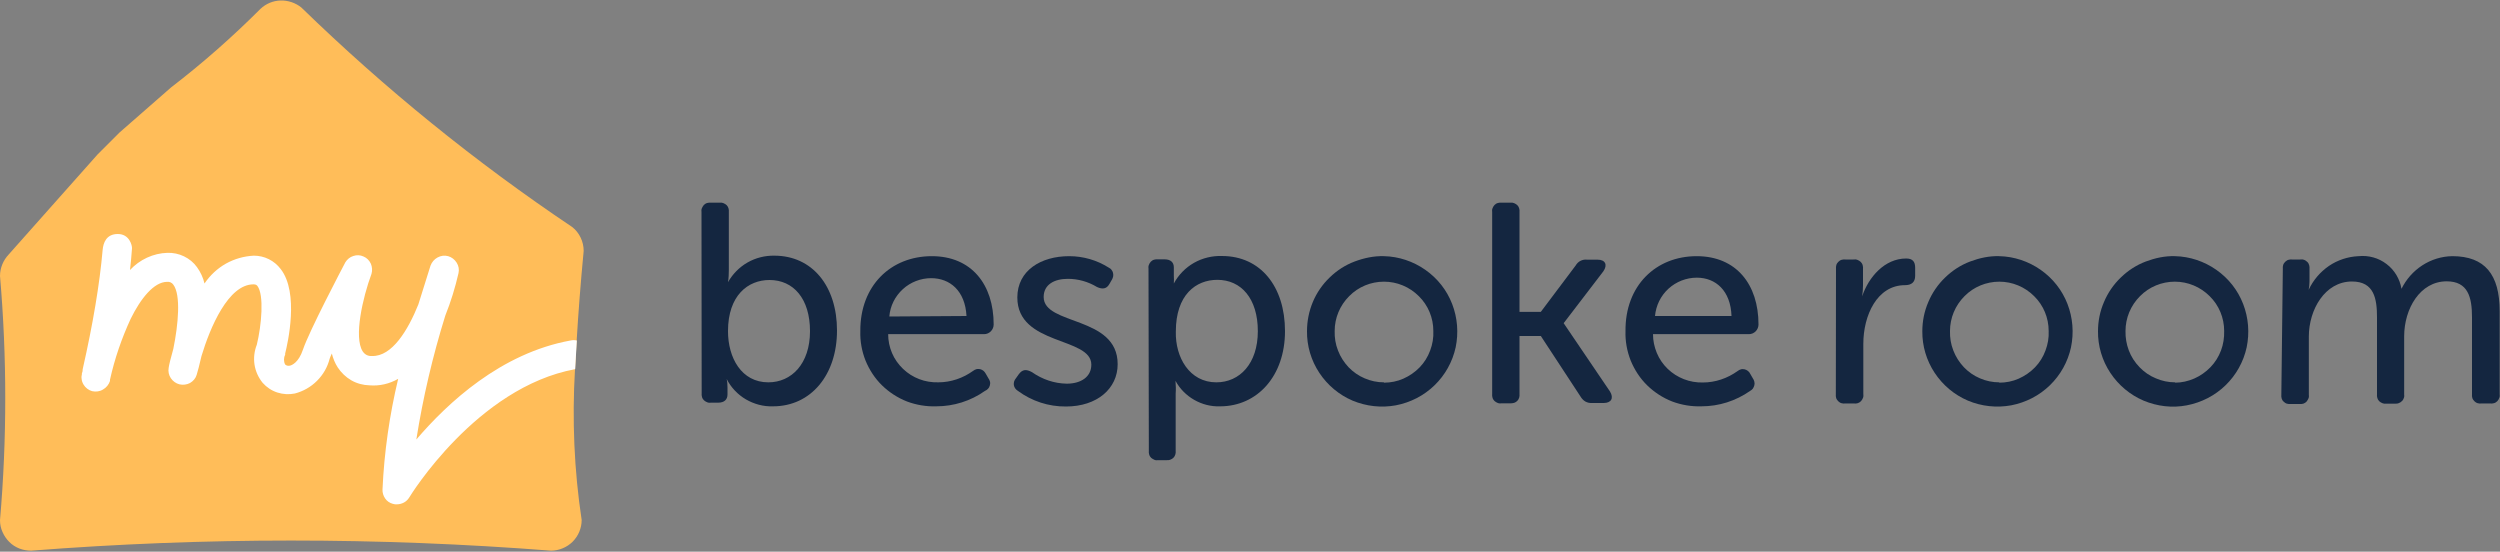
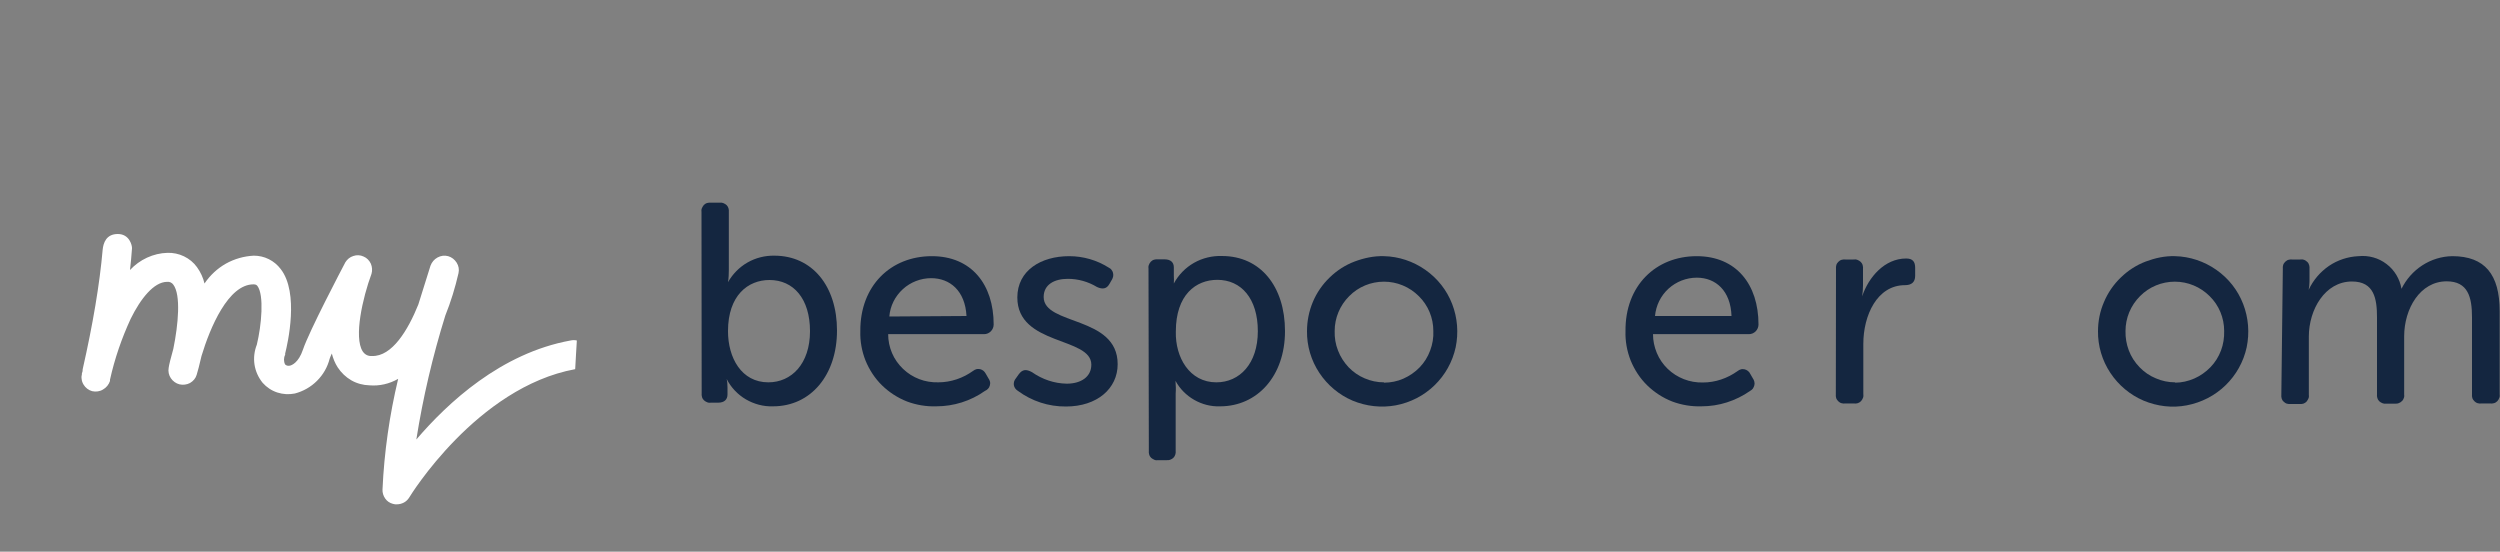
<svg xmlns="http://www.w3.org/2000/svg" version="1.1" id="Layer_1" x="0px" y="0px" viewBox="0 0 1500 331" style="enable-background:new 0 0 1500 331;" xml:space="preserve">
  <rect x="0" y="0" width="1500" height="331" fill="#808080" stroke="none" />
  <style type="text/css">
	.st0{fill:#142640;}
	.st1{fill:#FFBD59;}
	.st2{fill:#FFFFFF;}
</style>
  <path class="st0" d="M420.9,127.3c-0.1-0.8-0.1-1.6,0.2-2.3s0.7-1.4,1.2-2c0.5-0.5,1.2-1,2-1.2s1.5-0.3,2.3-0.2h5.3  c0.8-0.1,1.5,0,2.2,0.3c0.7,0.3,1.4,0.7,1.9,1.2c0.5,0.5,0.9,1.2,1.1,1.9c0.2,0.7,0.3,1.5,0.2,2.2V162c0,2.4-0.1,4.9-0.5,7.3l0,0  c2.8-4.9,6.8-9,11.7-11.8c4.9-2.8,10.5-4.2,16.1-4.1c22.8,0,37.6,18.3,37.6,44.9s-15.6,45.5-38.4,45.5c-5.7,0.2-11.3-1.3-16.3-4.2  c-4.9-2.9-8.9-7.1-11.5-12.2l0,0c0.4,1.7,0.5,3.4,0.5,5.1v4.2c0,3.1-2,4.9-5.6,4.9h-4.2c-0.8,0.1-1.5,0.1-2.3-0.2s-1.4-0.7-2-1.2  c-0.5-0.5-1-1.2-1.2-2s-0.3-1.5-0.2-2.3L420.9,127.3z M461,229.4c13.9,0,25-11.1,25-30.7S476,168,461.7,168  c-12.9,0-24.9,9.2-24.9,30.7C436.8,214.6,444.8,229.4,461,229.4z" />
  <path class="st0" d="M559.1,153.7c23.8,0,37.1,17,37.1,41c0,1.5-0.6,3-1.7,4.1c-1.1,1.1-2.5,1.7-4.1,1.7h-57.5  c0,3.9,0.8,7.8,2.3,11.3c1.5,3.6,3.8,6.8,6.6,9.5c2.8,2.7,6.1,4.8,9.8,6.2c3.6,1.4,7.5,2,11.4,1.9c7.5,0,14.8-2.5,20.9-6.9  c0.6-0.5,1.3-0.8,2-1c0.7-0.2,1.5-0.1,2.2,0c0.7,0.2,1.4,0.5,2,1c0.6,0.5,1,1.1,1.4,1.8l1.5,2.6c0.5,0.6,0.8,1.4,1,2.1  c0.2,0.8,0.1,1.6-0.1,2.3c-0.2,0.8-0.6,1.5-1.1,2s-1.2,1-1.9,1.3c-8.5,6-18.7,9.2-29.1,9.2c-6,0.2-12-0.8-17.6-2.9  c-5.6-2.2-10.7-5.5-15-9.7c-4.3-4.2-7.6-9.3-9.9-14.9c-2.2-5.6-3.3-11.6-3.1-17.6C516,171.4,534.5,153.7,559.1,153.7z M579.9,189.6  c-0.8-15.2-10-22.7-21.2-22.7c-6.3,0-12.4,2.4-17,6.6c-4.7,4.3-7.6,10.1-8.1,16.4L579.9,189.6z" />
  <path class="st0" d="M609.6,226.9l1.7-2.4c2.2-2.9,4.4-3.1,7.9-1.2c6.1,4.3,13.4,6.8,20.9,6.9c8.5,0,14.7-4.1,14.7-11.4  c0-16.8-44.4-11.3-44.4-40.3c0-16.3,14.3-24.8,31.1-24.8c8.5,0,16.7,2.4,23.8,6.9c0.6,0.3,1.2,0.7,1.6,1.3c0.4,0.5,0.8,1.2,0.9,1.8  c0.2,0.7,0.2,1.4,0.1,2.1c-0.1,0.7-0.4,1.3-0.7,1.9l-1.5,2.6c-1.7,3.1-4.2,3.4-7.5,1.9c-5.3-3.2-11.3-4.9-17.5-4.9  c-8.2,0-14.5,3.5-14.5,10.9c0,17.2,44.4,11.1,44.4,40.3c0,14.7-12.4,25.4-31,25.4c-10.4,0.1-20.5-3.2-28.9-9.4  c-0.6-0.4-1.2-0.9-1.6-1.5c-0.4-0.6-0.7-1.3-0.8-2c-0.1-0.7,0-1.5,0.2-2.2C608.8,228.1,609.1,227.4,609.6,226.9z" />
  <path class="st0" d="M689.1,161.3c-0.1-0.8-0.1-1.5,0.2-2.3c0.2-0.7,0.7-1.4,1.2-2c0.5-0.5,1.2-1,2-1.2s1.5-0.3,2.3-0.2h3.9  c3.8,0,5.6,1.9,5.6,4.8v5.1c0.1,1.5,0.1,3.1,0,4.6l0,0c2.8-5.2,7-9.5,12.1-12.4c5.1-2.9,11-4.3,16.8-4.1c23.1,0,37.8,18.3,37.8,45.1  s-16.5,45.1-39,45.1c-5.4,0.2-10.8-1.2-15.5-3.9c-4.7-2.7-8.6-6.6-11.2-11.4l0,0c0.2,2.6,0.3,5.2,0.1,7.8v34.2  c0.1,0.7,0,1.5-0.2,2.2c-0.2,0.7-0.6,1.4-1.1,1.9c-0.5,0.5-1.2,1-1.9,1.2c-0.7,0.3-1.5,0.3-2.2,0.3h-5c-0.8,0.1-1.6,0.1-2.3-0.2  s-1.4-0.7-2-1.2c-0.5-0.5-1-1.2-1.2-2c-0.2-0.7-0.3-1.5-0.2-2.3L689.1,161.3z M729.8,229.4c13.9,0,24.9-11.1,24.9-30.7  s-10-30.8-24.3-30.8c-12.9,0-24.9,9-24.9,31C705.1,214.4,713.7,229.4,729.8,229.4z" />
  <path class="st0" d="M830.4,153.7c8.9,0.2,17.5,3.1,24.8,8.2c7.3,5.1,12.9,12.2,16.1,20.5c3.2,8.3,3.9,17.3,2.1,26  c-1.9,8.7-6.3,16.6-12.7,22.8c-6.4,6.2-14.4,10.3-23.2,12c-8.7,1.6-17.7,0.6-25.9-2.8c-8.2-3.5-15.1-9.3-20-16.7  c-4.9-7.4-7.5-16.1-7.4-25c0-6,1.2-12,3.5-17.5c2.3-5.5,5.8-10.6,10.1-14.7c4.3-4.2,9.4-7.5,15-9.6S824.4,153.5,830.4,153.7  L830.4,153.7z M830.4,229.6c4,0,8-0.8,11.6-2.4s7-3.9,9.8-6.8c2.8-2.9,4.9-6.3,6.3-10.1c1.4-3.7,2.1-7.7,1.9-11.7  c0-7.9-3.1-15.4-8.7-20.9c-5.6-5.6-13.1-8.7-20.9-8.7c-7.9,0-15.4,3.1-20.9,8.7c-5.6,5.6-8.7,13.1-8.7,20.9c-0.1,4,0.5,7.9,2,11.7  c1.4,3.7,3.6,7.1,6.3,10c2.8,2.9,6.1,5.2,9.7,6.7c3.7,1.6,7.6,2.4,11.6,2.4V229.6z" />
-   <path class="st0" d="M895.3,127.3c-0.1-0.8-0.1-1.6,0.2-2.3c0.2-0.7,0.7-1.4,1.2-2c0.5-0.5,1.2-1,2-1.2s1.5-0.3,2.3-0.2h5.3  c0.8-0.1,1.5,0,2.2,0.3c0.7,0.3,1.4,0.7,1.9,1.2c0.5,0.5,0.9,1.2,1.1,1.9c0.2,0.7,0.3,1.5,0.2,2.2v59.9h12.8l20.9-27.8  c0.7-1.2,1.7-2.2,2.9-2.8c1.2-0.6,2.6-0.9,4-0.7h6.3c4.6,0,6.1,3.1,3.4,7l-23.8,31.1l27.8,41c2.4,3.9,0.8,6.9-3.8,6.9h-6.9  c-1.4,0.1-2.8-0.2-4.1-0.9c-1.2-0.7-2.2-1.8-2.9-3l-23.8-36.3h-12.8v34.8c0.1,0.7,0,1.5-0.2,2.2c-0.2,0.7-0.6,1.4-1.1,1.9  c-0.5,0.5-1.2,1-1.9,1.2s-1.5,0.3-2.2,0.3h-5.3c-0.8,0.1-1.5,0.1-2.3-0.2s-1.4-0.7-2-1.2c-0.5-0.5-1-1.2-1.2-2  c-0.2-0.7-0.3-1.5-0.2-2.3V127.3z" />
  <path class="st0" d="M1018,153.7c23.8,0,37.1,17,37.1,41c0,1.5-0.6,3-1.7,4.1c-1.1,1.1-2.5,1.7-4.1,1.7h-57.5  c0,3.9,0.8,7.7,2.3,11.3c1.5,3.6,3.7,6.8,6.5,9.5c2.8,2.7,6.1,4.8,9.7,6.2c3.6,1.4,7.5,2.1,11.4,2c7.5,0,14.8-2.5,20.9-6.9  c0.6-0.5,1.3-0.8,2-1c0.7-0.2,1.5-0.1,2.2,0c0.7,0.2,1.4,0.5,2,1c0.6,0.5,1.1,1.1,1.4,1.8l1.5,2.6c0.4,0.6,0.8,1.3,0.9,2  c0.2,0.7,0.2,1.5,0,2.2c-0.2,0.7-0.5,1.4-0.9,2c-0.5,0.6-1,1-1.7,1.4c-8.6,6-18.7,9.2-29.1,9.2c-6,0.2-12-0.8-17.6-2.9  c-5.6-2.2-10.7-5.5-15-9.7c-4.3-4.2-7.6-9.3-9.9-14.9c-2.2-5.6-3.3-11.6-3.1-17.6C975,171.4,993.5,153.7,1018,153.7z M1038.9,189.6  c-0.5-15.2-9.5-23-20.8-23c-6.3,0-12.4,2.4-17,6.6c-4.7,4.3-7.5,10.1-8.1,16.4H1038.9z" />
  <path class="st0" d="M1101.6,161.3c-0.1-0.8,0-1.5,0.2-2.3c0.2-0.7,0.7-1.4,1.2-1.9c0.5-0.5,1.2-1,1.9-1.2c0.7-0.2,1.5-0.3,2.3-0.2  h4.9c0.8-0.1,1.5-0.1,2.3,0.2s1.4,0.7,2,1.2c0.5,0.5,1,1.2,1.2,2s0.3,1.5,0.2,2.3v9.9c0,2.2-0.2,4.3-0.5,6.5l0,0  c3.8-11.4,13.4-22.7,26.4-22.7c3.9,0,5.4,1.9,5.4,5.6v4.8c0,3.8-2.2,5.6-6.1,5.6c-16.8,0-25,18.2-25,35.2v30.1  c0.1,0.8,0.1,1.6-0.2,2.3c-0.2,0.7-0.7,1.4-1.2,2c-0.5,0.5-1.2,1-1.9,1.2c-0.7,0.2-1.5,0.3-2.3,0.2h-5.3c-0.8,0.1-1.5,0-2.3-0.2  c-0.7-0.2-1.4-0.7-1.9-1.2c-0.5-0.5-1-1.2-1.2-1.9c-0.2-0.7-0.3-1.5-0.2-2.3L1101.6,161.3z" />
-   <path class="st0" d="M1199.6,153.7c8.9,0.2,17.5,3.1,24.8,8.2c7.3,5.1,12.9,12.2,16.1,20.5c3.2,8.3,3.9,17.3,2.1,26  c-1.9,8.7-6.3,16.6-12.7,22.8c-6.4,6.2-14.4,10.3-23.2,12c-8.7,1.6-17.8,0.6-25.9-2.8c-8.2-3.5-15.1-9.3-20-16.7  c-4.9-7.4-7.5-16.1-7.4-25c0-6,1.2-12,3.6-17.5c2.3-5.5,5.8-10.6,10.1-14.7c4.3-4.2,9.4-7.5,15-9.6S1193.6,153.5,1199.6,153.7z   M1199.6,229.6c4,0,8-0.8,11.6-2.4s7-3.9,9.8-6.8c2.8-2.9,4.9-6.3,6.3-10.1c1.4-3.7,2.1-7.7,1.9-11.7c0-7.9-3.1-15.4-8.7-20.9  c-5.6-5.6-13.1-8.7-20.9-8.7c-7.8,0-15.4,3.1-20.9,8.7c-5.6,5.6-8.7,13.1-8.7,20.9c-0.1,4,0.5,7.9,2,11.7c1.4,3.7,3.6,7.1,6.3,10  c2.8,2.9,6.1,5.2,9.7,6.7c3.7,1.6,7.6,2.4,11.6,2.4V229.6z" />
  <path class="st0" d="M1305,153.7c8.9,0.2,17.5,3.1,24.8,8.2c7.3,5.1,12.9,12.2,16.1,20.5c3.2,8.3,3.9,17.3,2.1,26  c-1.9,8.7-6.3,16.6-12.7,22.8c-6.4,6.2-14.4,10.3-23.2,12s-17.7,0.6-25.9-2.8c-8.2-3.5-15.1-9.3-20-16.7c-4.9-7.4-7.5-16.1-7.4-25  c0-6,1.2-12,3.6-17.5c2.3-5.5,5.8-10.6,10.1-14.7c4.3-4.2,9.4-7.5,15-9.6S1299,153.5,1305,153.7L1305,153.7z M1305,229.6  c4,0,7.9-0.9,11.6-2.5c3.6-1.6,6.9-3.9,9.7-6.8c2.8-2.9,4.9-6.3,6.3-10c1.4-3.7,2-7.7,1.9-11.7c0-7.9-3.1-15.4-8.7-20.9  c-5.6-5.6-13.1-8.7-20.9-8.7s-15.4,3.1-20.9,8.7c-5.6,5.6-8.7,13.1-8.7,20.9c-0.1,4,0.6,8,2,11.7c1.4,3.7,3.6,7.1,6.4,10  c2.8,2.9,6.1,5.2,9.8,6.7c3.7,1.6,7.6,2.4,11.6,2.4V229.6z" />
  <path class="st0" d="M1369.7,161.3c-0.1-0.8,0-1.5,0.2-2.3c0.2-0.7,0.7-1.4,1.2-1.9c0.6-0.5,1.2-1,1.9-1.2c0.7-0.2,1.5-0.3,2.3-0.2  h4.8c0.8-0.1,1.6-0.1,2.3,0.2c0.7,0.2,1.4,0.7,1.9,1.2c0.6,0.5,1,1.2,1.2,2c0.2,0.7,0.3,1.5,0.2,2.3v7.6c0,1.7-0.2,3.3-0.5,4.9  c2.7-5.8,6.9-10.7,12.1-14.3c5.3-3.6,11.4-5.6,17.8-5.9c6-0.6,12,1,16.8,4.7c4.8,3.6,8,9,9,14.9l0,0c2.8-5.7,7.1-10.6,12.5-14.1  c5.4-3.5,11.6-5.4,18-5.5c19.6,0,28.4,11.1,28.4,33v49.7c0.1,0.8,0.1,1.6-0.2,2.3c-0.2,0.7-0.7,1.4-1.2,2c-0.5,0.5-1.2,1-2,1.2  s-1.5,0.3-2.3,0.2h-5.3c-0.8,0.1-1.5,0-2.3-0.2c-0.7-0.2-1.4-0.7-1.9-1.2c-0.5-0.5-1-1.2-1.2-1.9c-0.2-0.7-0.3-1.5-0.2-2.3v-46.1  c0-12.1-2.4-21.6-15.2-21.6c-16,0-25.5,16.5-25.5,33v34.8c0.1,0.7,0.1,1.5-0.2,2.2c-0.2,0.7-0.6,1.4-1.2,1.9c-0.5,0.5-1.2,1-1.9,1.2  c-0.7,0.3-1.5,0.3-2.2,0.3h-5.4c-0.8,0.1-1.5,0-2.2-0.3c-0.7-0.3-1.4-0.7-1.9-1.2c-0.5-0.5-0.9-1.2-1.1-1.9  c-0.2-0.7-0.3-1.5-0.2-2.2v-46.1c0-11.3-1.7-21.6-15-21.6c-16.3,0-25.9,17-25.9,33v34.8c0.1,0.8,0.1,1.6-0.2,2.3s-0.7,1.4-1.2,2  c-0.5,0.5-1.2,1-1.9,1.2c-0.7,0.2-1.5,0.3-2.3,0.2h-5.3c-0.8,0.1-1.5,0-2.3-0.2c-0.7-0.2-1.4-0.7-1.9-1.2c-0.6-0.5-1-1.2-1.2-1.9  c-0.2-0.7-0.3-1.5-0.2-2.3L1369.7,161.3z" />
  <g>
-     <path class="st1" d="M349,312c0,4.9-2,9.6-5.4,13c-3.4,3.4-8.2,5.4-13,5.4c-103.8-8.1-208.1-8.1-311.9,0c-2.4,0-4.8-0.4-7.1-1.3   c-2.3-0.9-4.3-2.2-6-3.9c-1.7-1.7-3.1-3.7-4.1-6c-1-2.2-1.5-4.6-1.5-7.1c4.2-48.7,4.2-97.8,0-146.5c0-4.8,1.9-9.4,5.2-12.9   l53.4-60.1l13-13l31.1-27.2c18.9-14.5,36.8-30.3,53.6-47.1c3.3-3.1,7.6-4.9,12.1-5c4.5-0.1,8.9,1.4,12.4,4.2   c50.1,48.7,104.5,92.8,162.5,131.7c2.2,1.7,3.9,3.9,5.1,6.4c1.2,2.5,1.8,5.2,1.8,8c-0.9,9.4-1.7,18.6-2.4,27.6   c-0.7,9-1.3,17.7-1.8,26.1c-0.1,0.6-0.9,16.5-1,17.2C343.2,251.9,344.5,282.2,349,312z" />
    <path class="st2" d="M342.3,204.3c-41.7,7.6-73.6,37.3-92.5,59.4c4-25.2,9.8-50,17.4-74.4c3.3-8.2,5.9-16.7,7.9-25.4   c0.5-2.2,0.1-4.4-1.1-6.3c-1.2-1.9-3-3.3-5.1-3.9c-2.2-0.6-4.4-0.3-6.4,0.8c-2,1.1-3.4,2.8-4.2,4.9c-2.6,8.1-5,15.8-7.3,23.3   c-6.2,15.4-15.8,31.3-27.8,30.9c-1.1,0.1-2.2-0.1-3.2-0.6s-1.8-1.3-2.4-2.2c-5.4-8.4,0-32.2,5.3-46.5c0.6-2,0.4-4.2-0.4-6.1   c-0.9-1.9-2.4-3.5-4.4-4.3c-1.9-0.9-4.1-1-6.1-0.3c-2,0.6-3.7,2-4.8,3.8c-2.2,4.2-21.6,41.1-25.4,52.3c-2.7,8.1-6.9,9.5-7.9,9.7   c-0.5,0.1-1,0.1-1.5,0c-0.5-0.1-1-0.4-1.3-0.7c-0.5-0.9-0.7-1.9-0.7-2.9s0.2-2,0.7-2.9v-0.8c1.5-6,8.5-36.4-2.7-50.7   c-1.9-2.5-4.3-4.5-7.1-5.9c-2.8-1.4-5.9-2.1-9-2.1c-5.9,0.3-11.6,1.9-16.8,4.8c-5.1,2.9-9.5,7-12.8,11.9c-0.8-3.5-2.4-6.9-4.5-9.8   c-2-2.8-4.7-5-7.8-6.5c-3.1-1.5-6.5-2.2-9.9-2.1c-4.2,0.1-8.4,1.1-12.3,2.9c-3.9,1.8-7.3,4.3-10.2,7.4c0.5-4.4,0.9-8.7,1.2-13   c0.1-1.7-1.5-8.6-8.5-8.6s-8.7,5.4-9.1,9.4c-1.8,20.7-5.9,44.9-12,71.8c0,0.6,0,1.3-0.4,2.2c-0.4,0.9,0,0,0,0.4   c-0.3,1.1-0.4,2.2-0.2,3.3c0.1,1.1,0.5,2.2,1.1,3.2c0.6,1,1.3,1.8,2.2,2.5c0.9,0.7,1.9,1.2,3,1.5c2.2,0.5,4.6,0.2,6.5-1   c2-1.1,3.5-3,4.2-5.1v-0.8c2.8-12.6,7-24.8,12.4-36.5c6-12.2,13.9-22.1,21.8-22.2c0.7-0.1,1.5,0,2.1,0.3c0.7,0.3,1.3,0.8,1.7,1.4   c4.6,6.1,3,23.8,0,38.5c-1.6,5.6-2.6,9.8-2.8,11.4c-0.4,2.2,0.1,4.4,1.3,6.2c1.2,1.8,3.1,3.2,5.2,3.7c2.1,0.5,4.4,0.2,6.3-0.8   c1.9-1.1,3.4-2.8,4-4.9c0.6-1.9,1.7-6,2.9-11.3c5.2-17.2,16.1-43,31.2-43c1.5,0,1.9,0.5,2.3,0.9c4.2,5.4,2.5,23.8-0.3,35.3   c-1.5,3.8-2,7.9-1.4,11.9c0.6,4,2.3,7.8,4.9,11c2.4,2.7,5.4,4.7,8.8,5.8c3.4,1.1,7,1.3,10.5,0.6c5-1.3,9.6-3.9,13.3-7.6   s6.3-8.2,7.6-13.3c0.3-0.8,0.7-1.9,1.3-3.1c0.7,2.9,1.9,5.8,3.5,8.3c2.1,3.2,4.9,5.9,8.2,7.8c3.3,1.9,7.1,2.9,10.9,3   c6,0.5,12-0.9,17.2-3.9c-5.2,21.8-8.4,44-9.4,66.4c-0.1,1.9,0.5,3.8,1.6,5.4c1.1,1.6,2.7,2.7,4.6,3.2c0.8,0.2,1.6,0.4,2.4,0.3   c1.5,0,3-0.4,4.3-1.1s2.4-1.8,3.2-3.1c0.4-0.7,40.4-66,99.5-76.9c0,0.7,0.9-16.6,1-17.2C344.9,204,343.6,204,342.3,204.3z" />
  </g>
</svg>